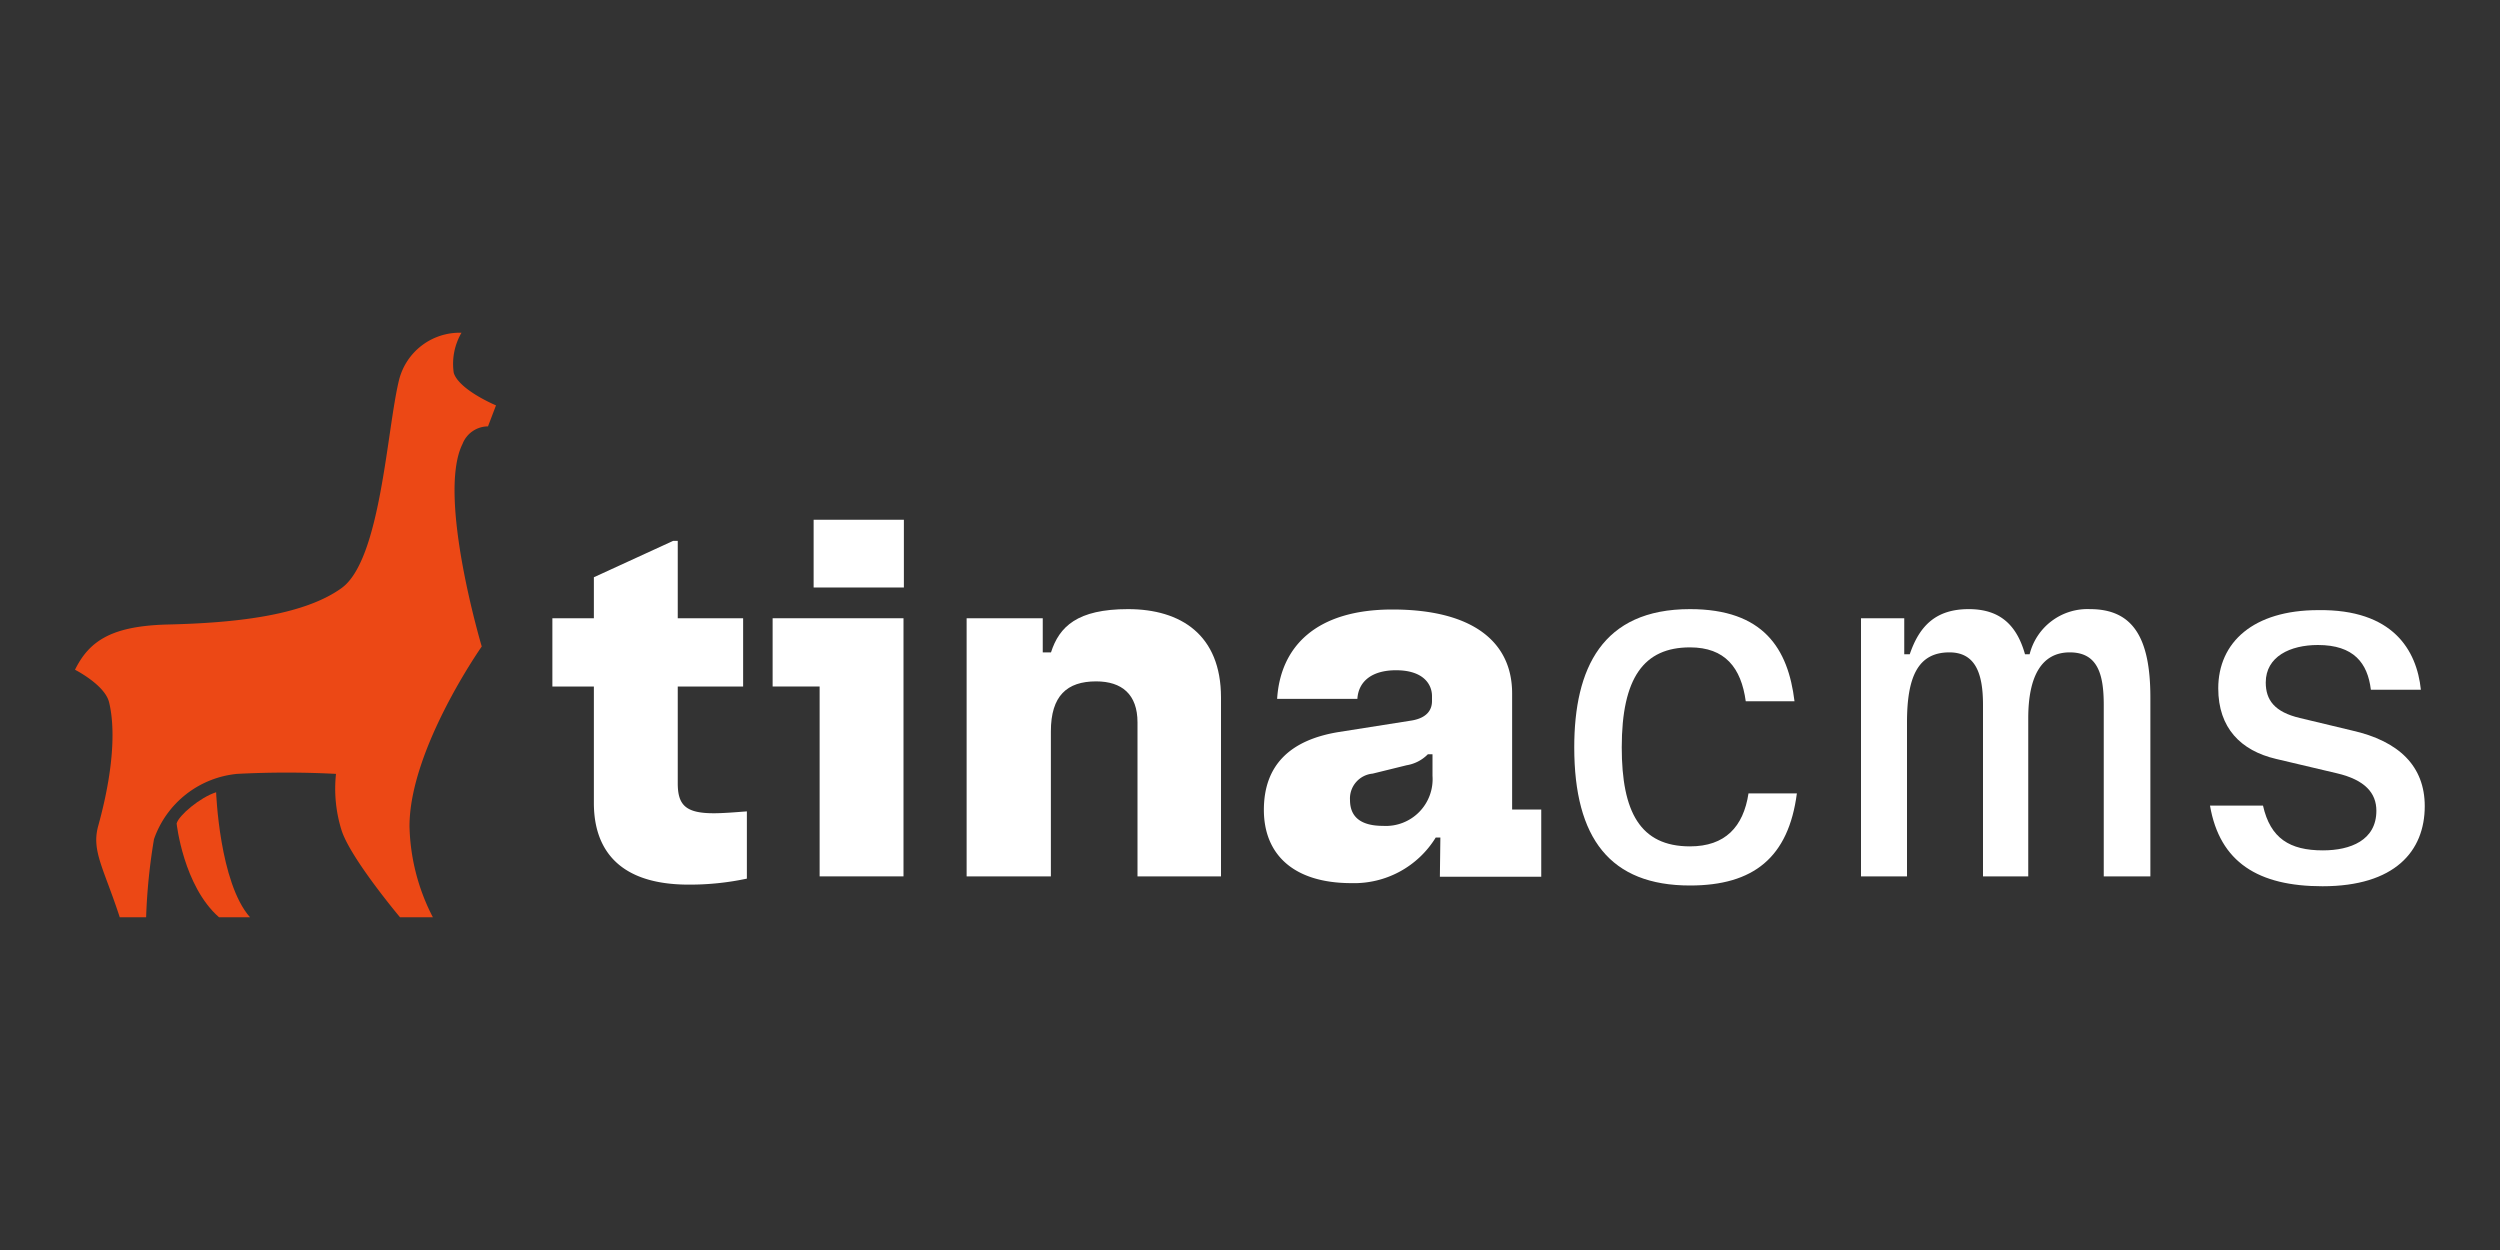
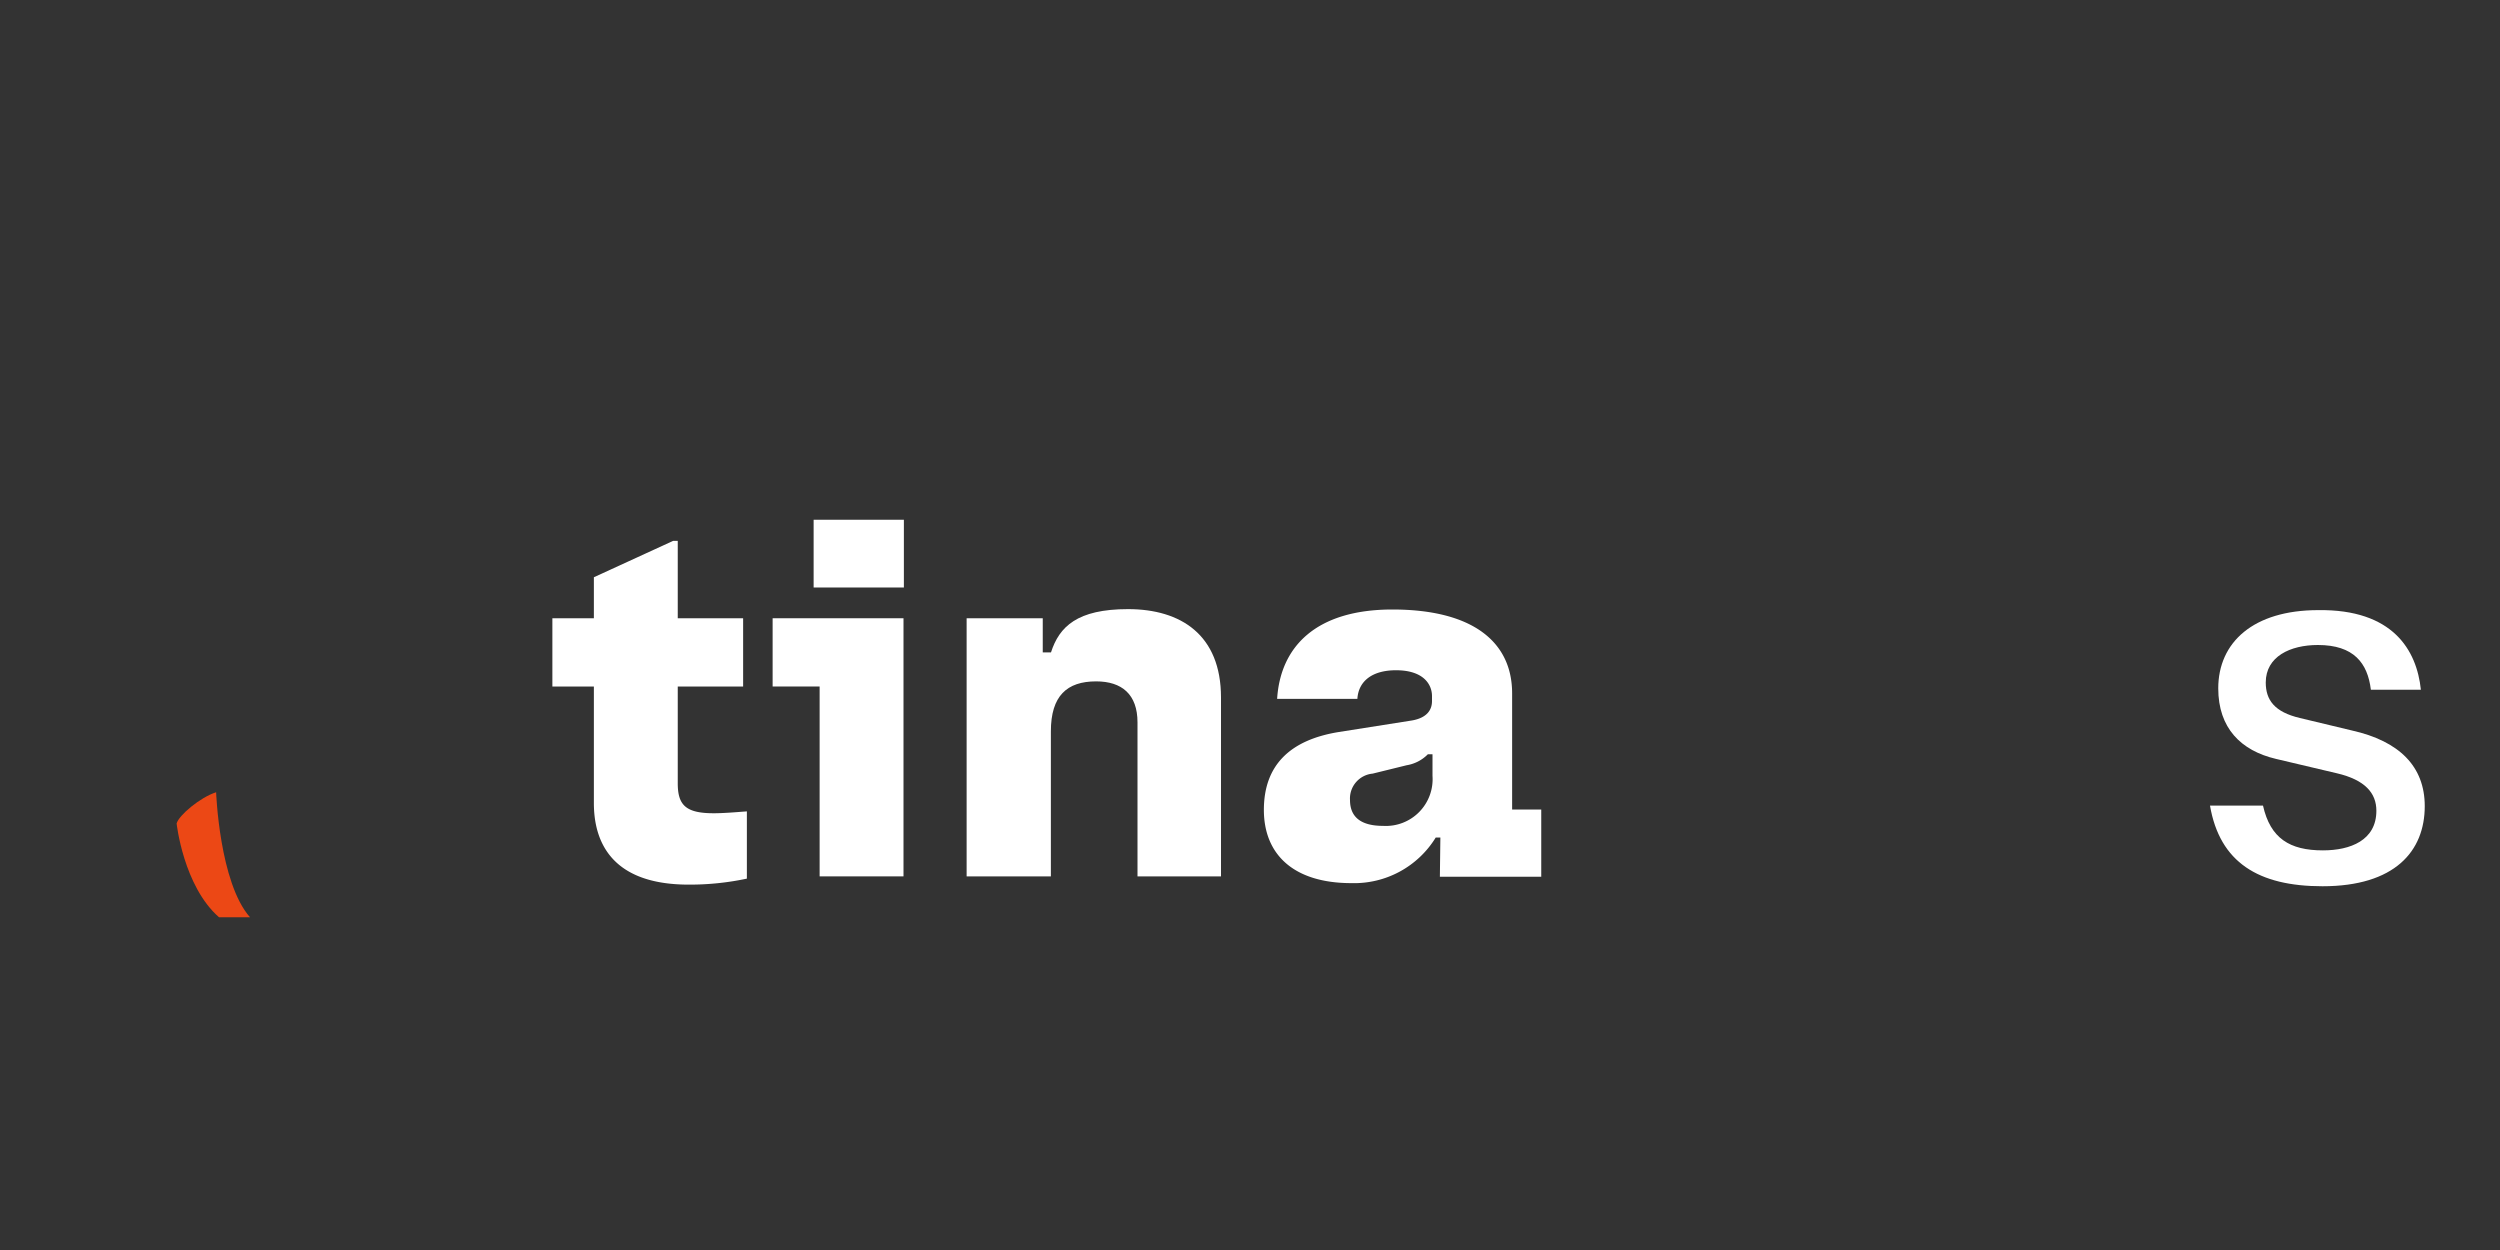
<svg xmlns="http://www.w3.org/2000/svg" id="Layer_1" data-name="Layer 1" viewBox="0 0 200 100">
  <rect x="0" y="0" width="200" height="100" fill="#333333" stroke="none" />
  <defs>
    <style>.cls-1{fill:#ec4815;}.cls-2{fill:#fff;}</style>
  </defs>
-   <path class="cls-1" d="M27.32,47.05c3.14-2.25,3.62-12.65,4.6-16.64a5,5,0,0,1,5-3.79,4.94,4.94,0,0,0-.62,3.21c.43,1.37,3.38,2.6,3.38,2.6l-.64,1.68A2.2,2.2,0,0,0,37,35.52c-2.06,4.13,1.54,16.2,1.54,16.2s-5.78,8.21-5.78,14.38a16.56,16.56,0,0,0,1.87,7.28H32s-3.86-4.59-4.65-6.88a11.1,11.1,0,0,1-.47-4.59,76.2,76.2,0,0,0-7.91,0,7.84,7.84,0,0,0-6.65,5.22,46.76,46.76,0,0,0-.63,6.25H9.58c-1.27-3.9-2.27-5.3-1.73-7.28,1.51-5.46,1.22-8.56.87-9.94S6,53.58,6,53.58c1.16-2.36,3-3.51,7.44-3.62C18.53,49.84,24.18,49.31,27.32,47.05Z" />
  <path class="cls-1" d="M14.13,65.88s.54,5,3.39,7.5H20c-2.45-2.77-2.71-10-2.71-10C16,63.79,14.29,65.24,14.13,65.88Z" />
  <path class="cls-2" d="M59.45,49.46v5.46H54.22v7.74c0,1.73.62,2.4,2.87,2.4.78,0,1.73-.08,2.66-.15v5.38a21.93,21.93,0,0,1-4.65.48c-6.41,0-7.59-3.69-7.59-6.52V54.92H44.19V49.46h3.32V46.18l6.34-2.91h.37v6.19Z" />
  <path class="cls-2" d="M65.09,41.58h7.22V47H65.09ZM61.81,54.92V49.46H72.28V70.11H65.57V54.92Z" />
  <path class="cls-2" d="M83.42,52.19h.66c.66-2.06,2.1-3.46,6.16-3.46,4.23,0,7.44,2.06,7.44,7.07V70.11H91V57.79c0-2.24-1.25-3.28-3.31-3.28-2.33,0-3.62,1.15-3.62,4V70.11H77.33V49.46h6.09Z" />
  <path class="cls-2" d="M115.23,67h-.37a7.66,7.66,0,0,1-6.75,3.65c-4.61,0-7-2.28-7-5.86s2.1-5.6,6-6.23l5.83-.92c1.29-.22,1.62-.92,1.62-1.55v-.4c0-.92-.66-2.07-2.88-2.07-1.88,0-3,.85-3.09,2.29h-6.42c.26-4.17,3.1-7.15,9.22-7.15,6.41,0,9.58,2.58,9.58,6.71v9.29h2.33v5.38h-8.11Zm-.63-4.9V60.34h-.37a3.07,3.07,0,0,1-1.7.88l-2.72.67A2,2,0,0,0,108,64c0,1.37.88,2.07,2.65,2.07A3.74,3.74,0,0,0,114.6,62.07Z" />
-   <path class="cls-2" d="M139.88,63.47h3.87c-.67,5.13-3.47,7.37-8.55,7.37-6.38,0-9.26-3.76-9.26-11.05,0-6.31,2.22-11.06,9.26-11.06,5.89,0,7.85,3.17,8.36,7.37h-3.9c-.37-2.69-1.66-4.31-4.46-4.31-3.69,0-5.46,2.43-5.46,8,0,5.16,1.47,7.92,5.46,7.92C138,67.71,139.47,66.16,139.88,63.47Z" />
-   <path class="cls-2" d="M162,52.34h.37a4.77,4.77,0,0,1,4.83-3.61c3.43,0,4.83,2.28,4.83,7.07V70.11H168.3V56.39c0-2.5-.51-4.2-2.72-4.2s-3.32,1.84-3.32,5.27V70.11h-3.62V56.39c0-2.47-.58-4.2-2.69-4.2-2.54,0-3.39,2-3.39,5.6V70.11h-3.68V49.46h3.46v2.88h.44c.78-2.29,2.1-3.61,4.72-3.61C160,48.73,161.34,50,162,52.34Z" />
  <path class="cls-2" d="M193.67,55.18h-4c-.26-2.14-1.37-3.58-4.24-3.58-2.21,0-4.17.92-4.17,3,0,1.4.7,2.36,2.73,2.84l4.17,1c3.79.85,5.82,2.88,5.82,6.05,0,3.61-2.4,6.41-8.18,6.41-5.13,0-8.22-1.91-9-6.45h4.24c.59,2.62,2.14,3.58,4.79,3.58,2.21,0,4.28-.81,4.28-3.17,0-1.4-.89-2.47-3.17-3l-4.87-1.15c-2.8-.66-4.61-2.47-4.61-5.64,0-3.68,2.8-6.26,8-6.26C191.42,48.73,193.34,52,193.67,55.18Z" />
</svg>